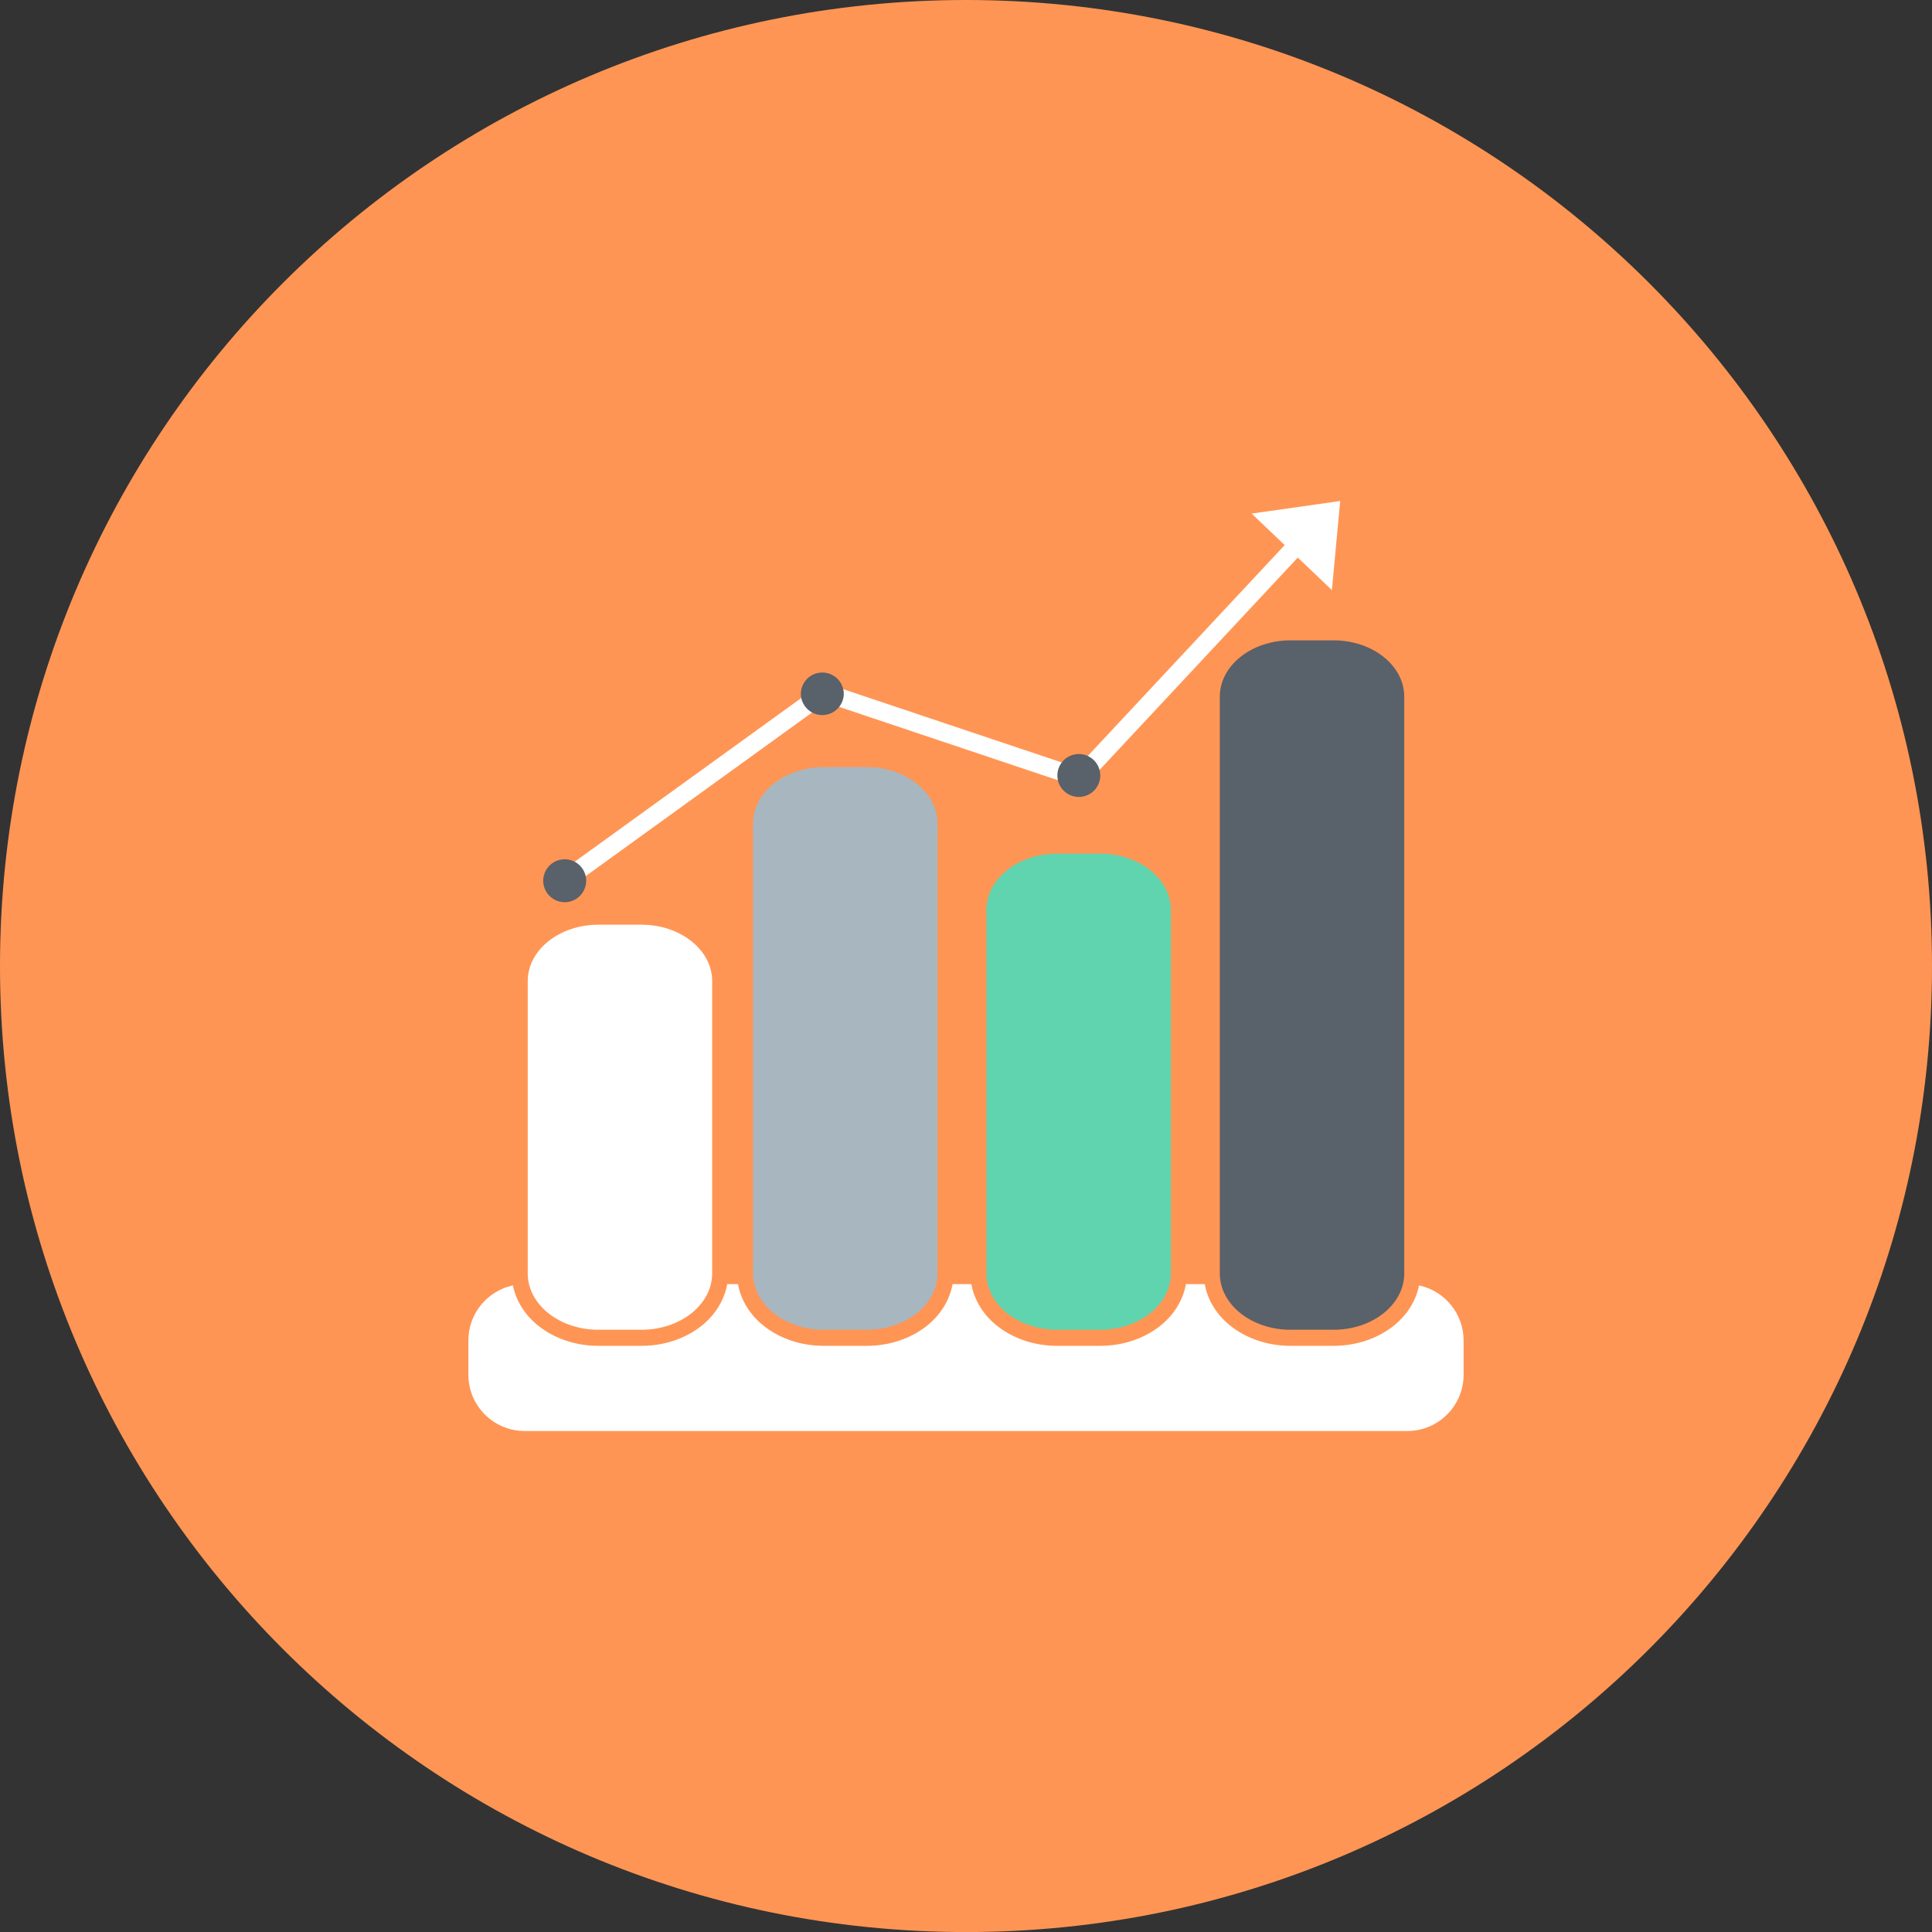
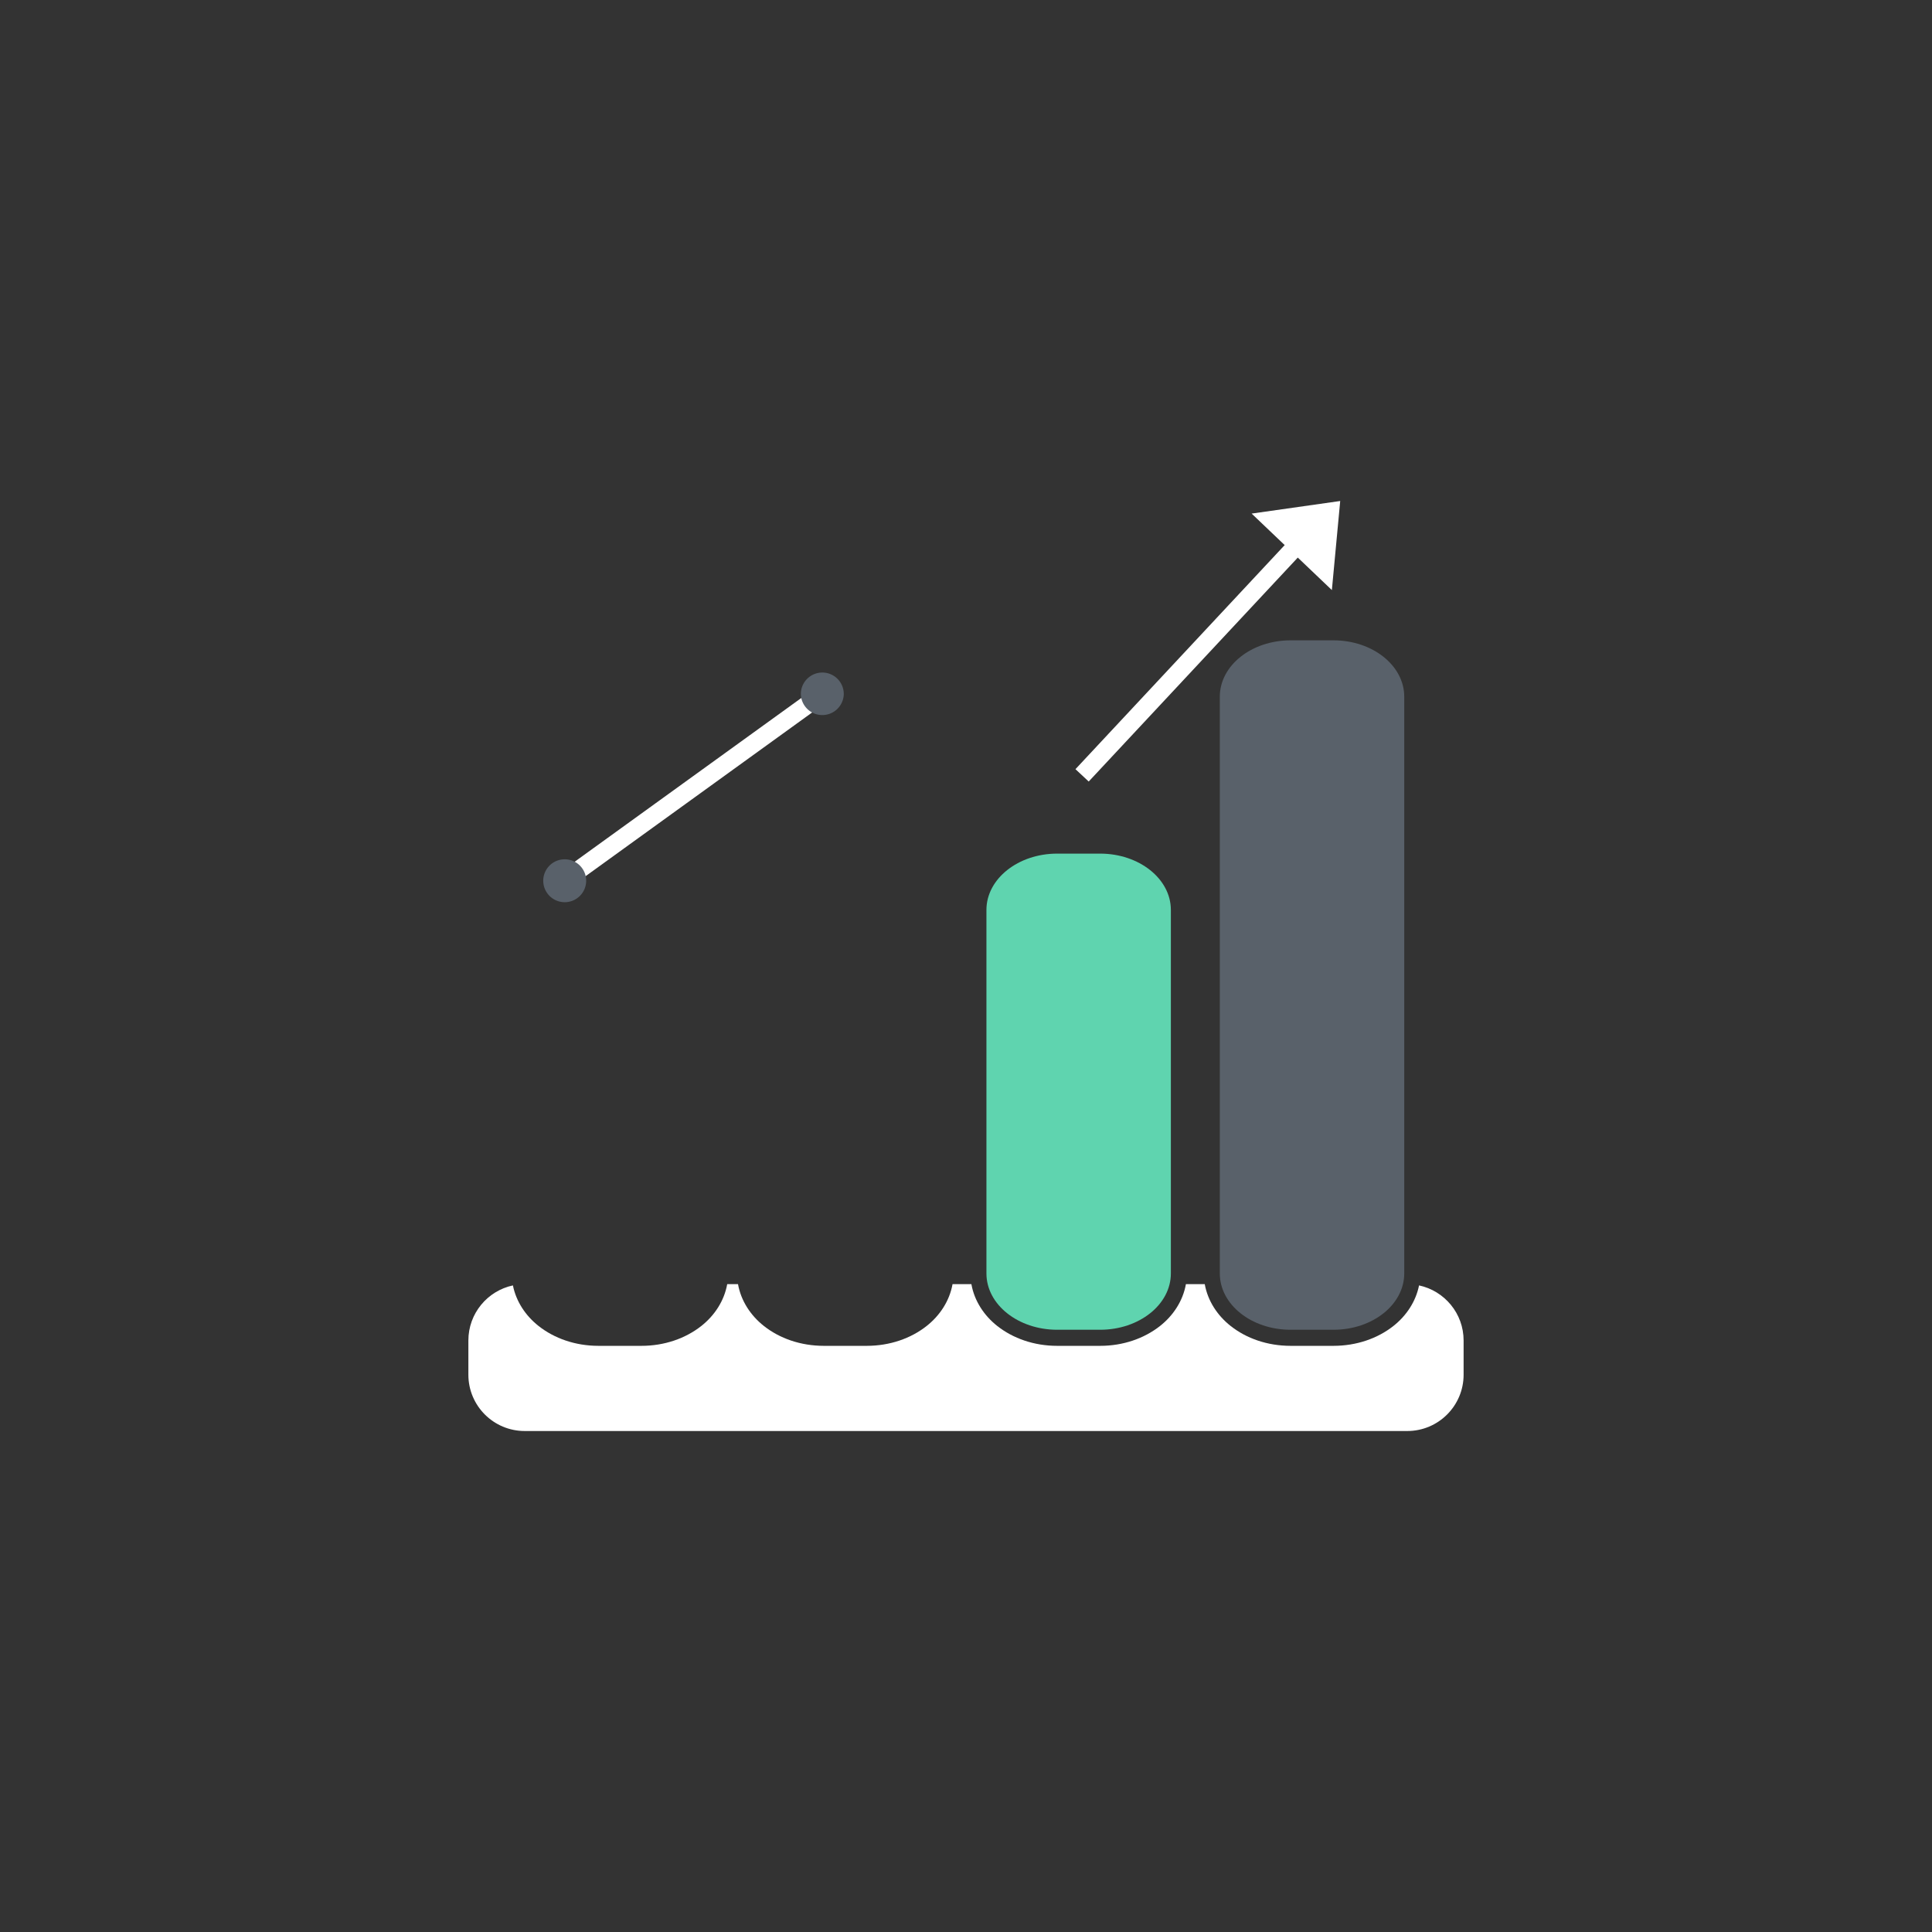
<svg xmlns="http://www.w3.org/2000/svg" viewBox="0 0 499.992 500.004">
  <rect x="0" y="0" width="499.992" height="500.004" fill="#333333" stroke="none" />
-   <path d="M249.998 0c138.063 0 249.994 111.931 249.994 250.007 0 138.067-111.931 249.998-249.994 249.998S0 388.074 0 250.007C0 111.931 111.935 0 249.998 0z" fill="#ff9554" />
  <path d="M364.193 370.339c8.047 0 14.581-6.521 14.581-14.573v-8.854c0-7.009-4.949-12.846-11.53-14.256-.838 4.188-3.291 7.855-6.598 10.47-4.128 3.273-9.59 5.162-15.543 5.171h-11.115c-5.953-.008-11.419-1.897-15.538-5.171-3.402-2.693-5.893-6.47-6.666-10.795h-4.876c-.769 4.325-3.265 8.111-6.658 10.795-4.128 3.265-9.594 5.171-15.542 5.171h-11.116c-5.953 0-11.418-1.906-15.542-5.171-3.393-2.684-5.893-6.47-6.658-10.795h-4.88c-.774 4.325-3.265 8.102-6.663 10.795-4.124 3.273-9.585 5.162-15.538 5.171h-11.115c-5.953-.008-11.419-1.897-15.543-5.171-3.398-2.693-5.889-6.47-6.662-10.795h-2.795c-.774 4.325-3.265 8.102-6.663 10.795-4.124 3.265-9.59 5.171-15.538 5.171H154.88c-5.957 0-11.419-1.906-15.538-5.171-3.312-2.624-5.765-6.282-6.603-10.47-6.585 1.41-11.526 7.248-11.526 14.256v8.854c0 8.051 6.526 14.573 14.577 14.573" fill="#fff" />
  <path d="M333.989 344.134c-10.111 0-18.308-6.521-18.308-14.581V180.298c0-8.051 8.196-14.581 18.308-14.581h11.115c10.116 0 18.308 6.529 18.308 14.581v149.255c0 8.06-8.192 14.581-18.308 14.581h-11.115z" fill="#59616a" />
  <path d="M273.596 344.134c-10.115 0-18.312-6.521-18.312-14.581v-94.068c0-8.043 8.197-14.573 18.312-14.573h11.111c10.111 0 18.308 6.53 18.308 14.573v94.068c0 8.06-8.197 14.581-18.308 14.581h-11.111z" fill="#5fd4af" />
-   <path d="M213.195 344.134c-10.111 0-18.312-6.521-18.312-14.581V213.101c0-8.06 8.201-14.581 18.312-14.581h11.115c10.111 0 18.308 6.521 18.308 14.581v116.452c0 8.06-8.196 14.581-18.308 14.581h-11.115z" fill="#a8b6c0" />
-   <path d="M154.879 344.134c-10.111 0-18.303-6.521-18.303-14.581v-75.666c0-8.051 8.192-14.581 18.303-14.581h11.115c10.111 0 18.312 6.53 18.312 14.581v75.666c0 8.06-8.201 14.581-18.312 14.581h-11.115z" fill="#fff" />
  <g>
    <path fill="#fff" d="M215.964 180.204l-69.538 50.247-2.641-3.872 69.538-50.239zM337.634 142.4l-55.88 59.855-3.431-3.197 55.879-59.846z" />
-     <path fill="#fff" d="M282.647 204.896l-72.354-24.265 1.663-4.376 72.358 24.265z" />
    <path d="M151.699 227.93a5.555 5.555 0 11-11.11 0 5.548 5.548 0 015.555-5.547 5.55 5.55 0 015.555 5.547zM218.366 179.605a5.556 5.556 0 01-11.11 0 5.555 5.555 0 1111.11 0z" fill="#59616a" />
-     <circle cx="279.196" cy="200.69" r="5.553" fill="#59616a" />
    <path fill="#fff" d="M344.681 152.708l2.158-23.051-22.923 3.257z" />
  </g>
</svg>